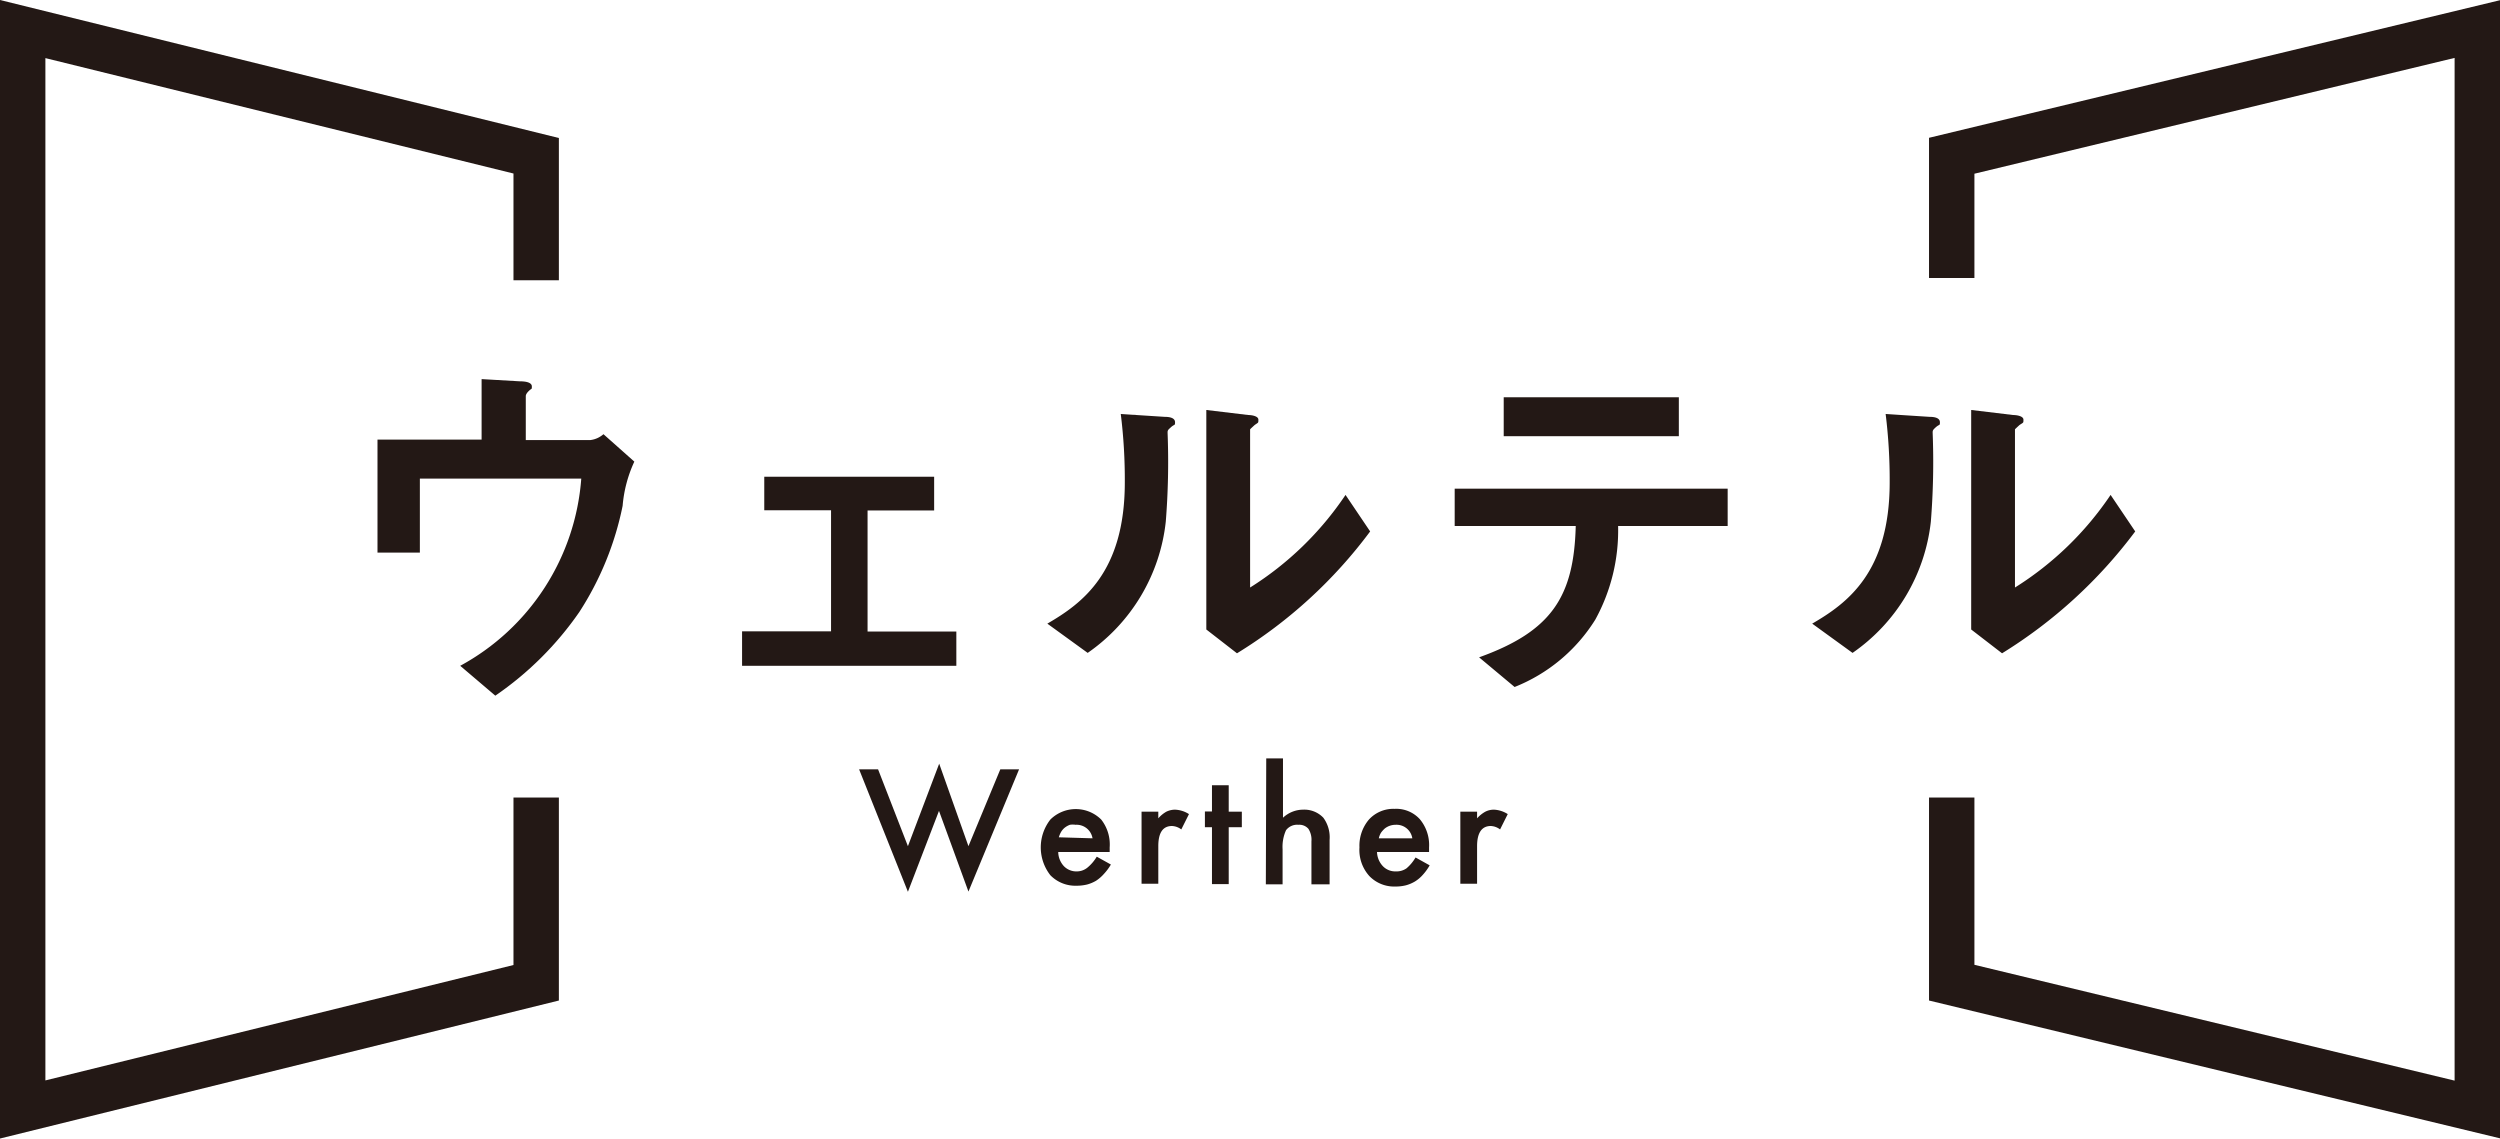
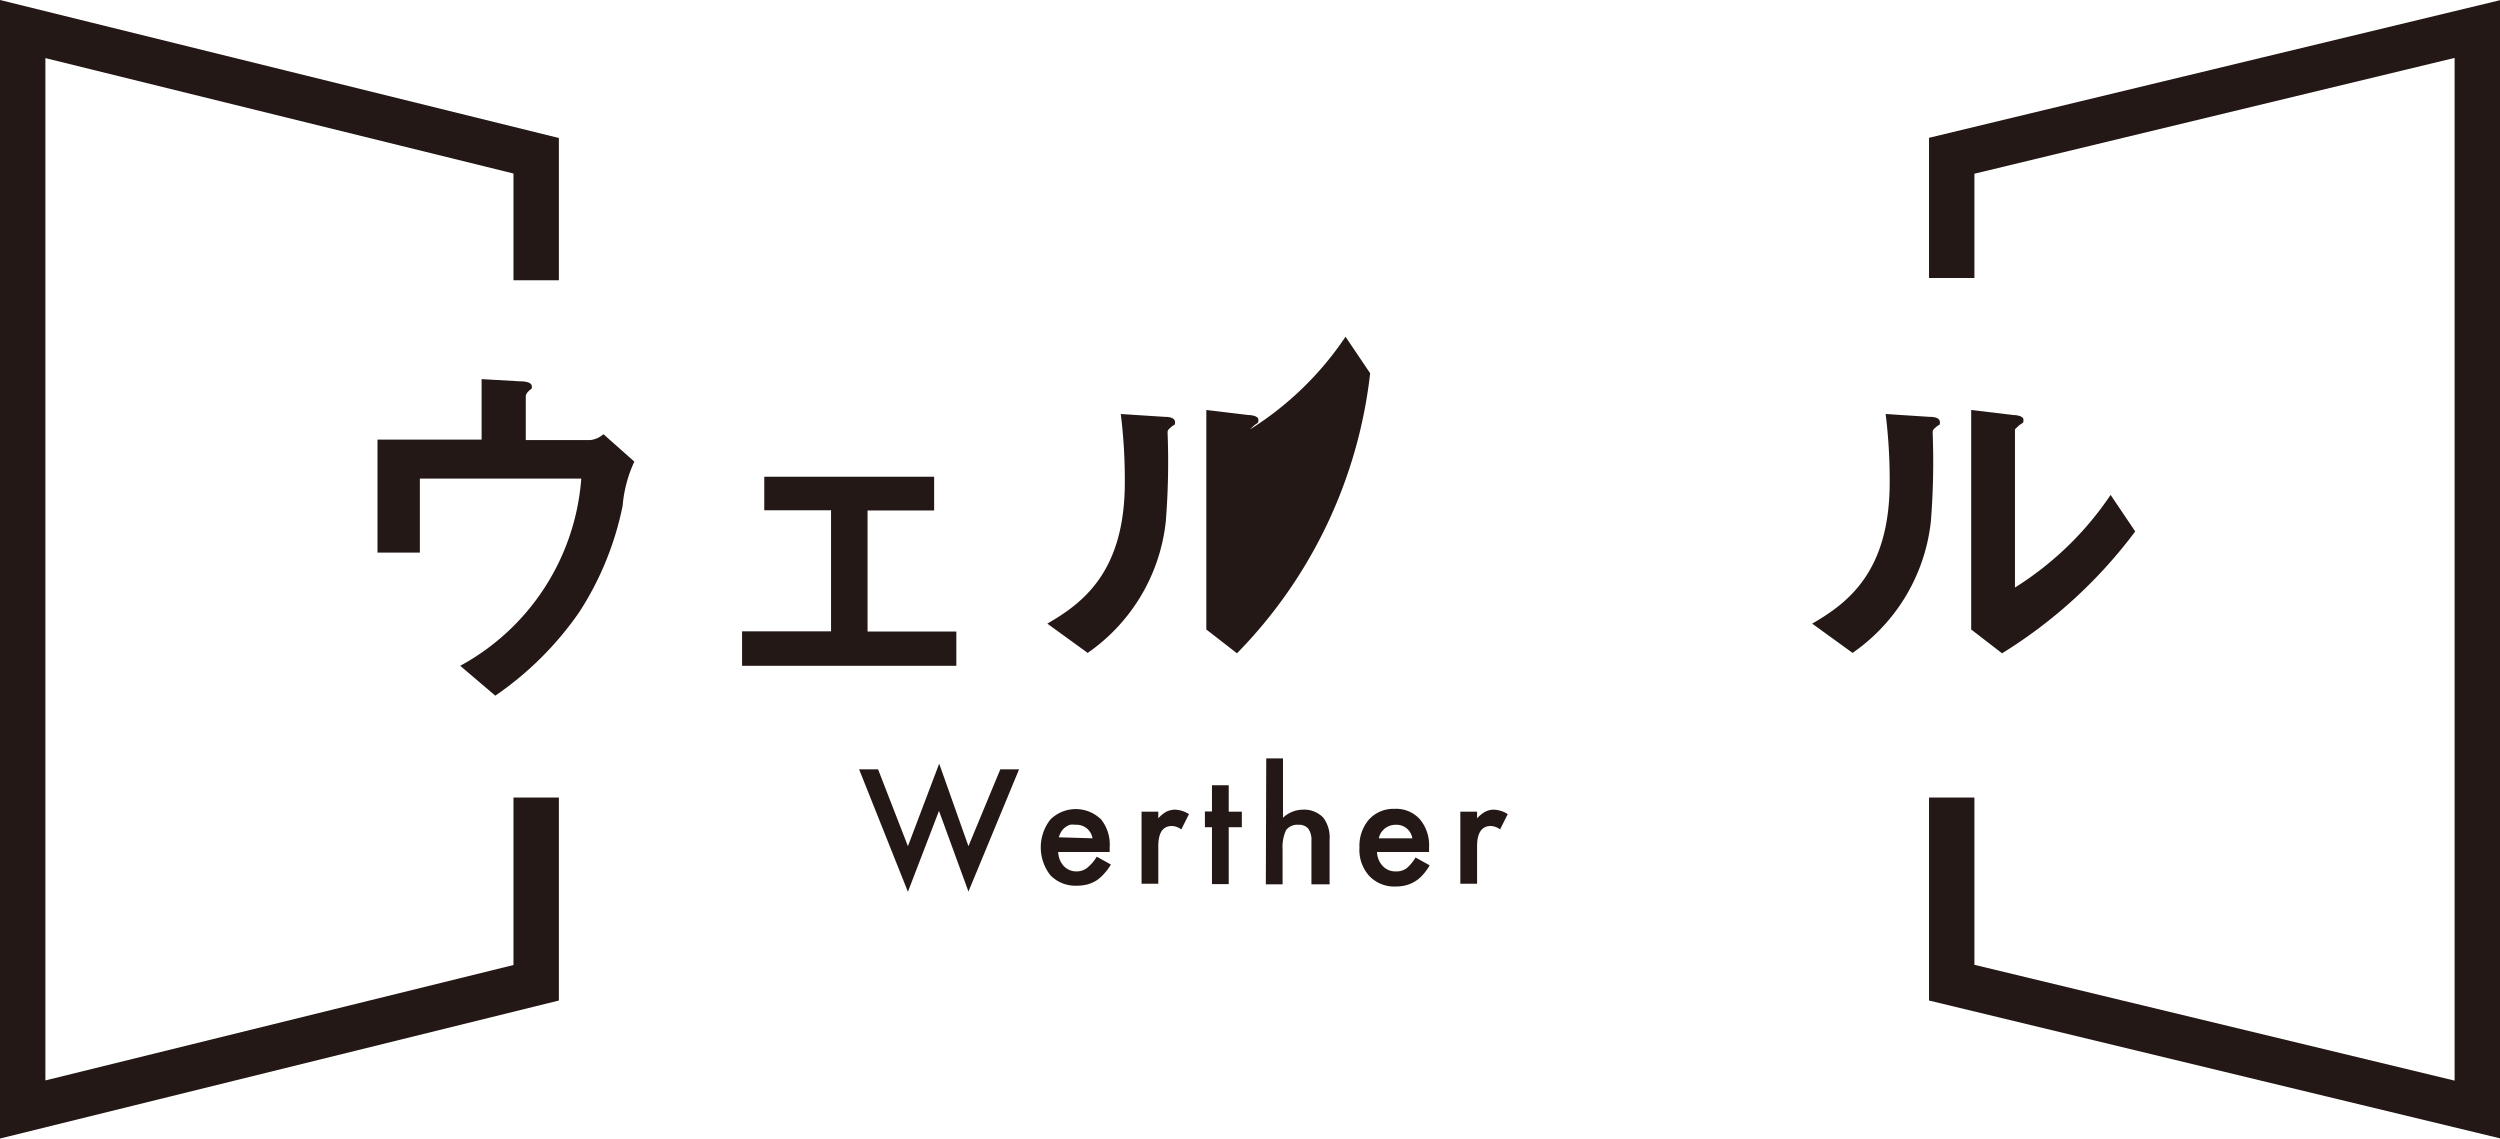
<svg xmlns="http://www.w3.org/2000/svg" viewBox="0 0 123.91 56.43">
  <defs>
    <style>.cls-1{fill:#231815;}</style>
  </defs>
  <g id="レイヤー_2" data-name="レイヤー 2">
    <g id="レイヤー_1-2" data-name="レイヤー 1">
      <polygon class="cls-1" points="0 56.43 0 0 27.7 6.84 27.7 13.89 25.45 13.89 25.45 8.6 2.25 2.88 2.25 53.55 25.45 47.83 25.45 39.53 27.7 39.53 27.7 49.59 0 56.43" />
      <polygon class="cls-1" points="123.91 56.42 95.61 49.59 95.61 39.53 97.86 39.53 97.86 47.82 121.66 53.56 121.66 2.87 97.86 8.61 97.86 13.78 95.61 13.78 95.61 6.83 123.91 0.01 123.91 56.42" />
      <path class="cls-1" d="M43.52,38.13,45,41.94l1.55-4.09L48,41.94l1.58-3.81h.93L48,44.19l-1.46-4L45,44.2l-2.42-6.07Z" />
      <path class="cls-1" d="M55,42.23H52.45a1.06,1.06,0,0,0,.28.7.86.86,0,0,0,.66.26A.83.83,0,0,0,53.9,43a2.06,2.06,0,0,0,.46-.54l.7.39a2.61,2.61,0,0,1-.35.47,1.91,1.91,0,0,1-.38.33,1.79,1.79,0,0,1-.45.19,2.18,2.18,0,0,1-.52.06,1.73,1.73,0,0,1-1.3-.52,2.24,2.24,0,0,1,0-2.76,1.79,1.79,0,0,1,2.52,0A2,2,0,0,1,55,42Zm-.85-.68a.8.8,0,0,0-.84-.67.87.87,0,0,0-.28,0,.92.92,0,0,0-.24.13.76.76,0,0,0-.19.21,1.18,1.18,0,0,0-.12.28Z" />
      <path class="cls-1" d="M56.58,40.23h.83v.33a1.53,1.53,0,0,1,.4-.33,1,1,0,0,1,.43-.1,1.39,1.39,0,0,1,.69.22l-.38.76a.82.82,0,0,0-.46-.17c-.46,0-.68.34-.68,1v1.86h-.83Z" />
      <path class="cls-1" d="M60.9,41v2.82h-.83V41h-.35v-.78h.35V38.92h.83v1.31h.65V41Z" />
      <path class="cls-1" d="M62.76,37.59h.83v2.94a1.47,1.47,0,0,1,1-.4,1.3,1.3,0,0,1,1,.4,1.64,1.64,0,0,1,.31,1.1v2.2H65V41.7a1,1,0,0,0-.15-.62.59.59,0,0,0-.49-.2.69.69,0,0,0-.62.27,2,2,0,0,0-.17.94v1.74h-.83Z" />
      <path class="cls-1" d="M70.83,42.23H68.25a1.07,1.07,0,0,0,.29.7.85.85,0,0,0,.65.26.86.86,0,0,0,.52-.15,2.07,2.07,0,0,0,.45-.54l.7.39a2.59,2.59,0,0,1-.34.47,1.71,1.71,0,0,1-.39.33,1.79,1.79,0,0,1-.45.19,2.12,2.12,0,0,1-.52.06,1.71,1.71,0,0,1-1.29-.52A1.93,1.93,0,0,1,67.38,42a2,2,0,0,1,.47-1.38,1.64,1.64,0,0,1,1.27-.53,1.58,1.58,0,0,1,1.25.51A2,2,0,0,1,70.83,42ZM70,41.55a.79.79,0,0,0-.83-.67.87.87,0,0,0-.53.18,1.29,1.29,0,0,0-.19.21.86.86,0,0,0-.11.28Z" />
      <path class="cls-1" d="M72.38,40.23h.83v.33a1.55,1.55,0,0,1,.41-.33.94.94,0,0,1,.43-.1,1.39,1.39,0,0,1,.68.22l-.38.76a.82.82,0,0,0-.46-.17c-.45,0-.68.34-.68,1v1.86h-.83Z" />
      <path class="cls-1" d="M30.86,25.07a15.22,15.22,0,0,1-2.15,5.27,16.18,16.18,0,0,1-4.16,4.14L22.81,33a11.53,11.53,0,0,0,6-9.28h-8v3.67H18.71V21.79h5.16v-3l1.9.11c.38,0,.59.09.59.25s0,.09-.12.2-.18.2-.18.29v2.17h3.21a1.19,1.19,0,0,0,.64-.29l1.53,1.36A6.46,6.46,0,0,0,30.86,25.07Z" />
      <path class="cls-1" d="M36.78,33V31.29h4.41v-6H37.88V23.63H46.3V25.3H43v6H47.4V33Z" />
-       <path class="cls-1" d="M58,21.21c-.13.11-.13.15-.13.24a37,37,0,0,1-.09,4.41,9.11,9.11,0,0,1-3.87,6.5l-2-1.45c1.72-1,3.84-2.53,3.84-7a26.47,26.47,0,0,0-.2-3.39l2.17.14c.32,0,.52.08.52.27S58.21,21,58,21.21Zm3.31,11.17L59.79,31.2V20.32l2.08.25c.16,0,.5.05.5.23s0,.13-.19.27c0,0-.22.2-.22.21v7.84a15.81,15.81,0,0,0,4.73-4.59l1.22,1.81A23.58,23.58,0,0,1,61.31,32.38Z" />
-       <path class="cls-1" d="M80.2,26.07a9.18,9.18,0,0,1-1.13,4.64,8.34,8.34,0,0,1-4,3.34l-1.76-1.47c3.59-1.29,4.7-3,4.79-6.51h-6V24.22H85.63v1.85Zm-5.67-4.45V19.69h8.68v1.93Z" />
+       <path class="cls-1" d="M58,21.21c-.13.11-.13.15-.13.24a37,37,0,0,1-.09,4.41,9.11,9.11,0,0,1-3.87,6.5l-2-1.45c1.72-1,3.84-2.53,3.84-7a26.47,26.47,0,0,0-.2-3.39l2.17.14c.32,0,.52.08.52.27S58.21,21,58,21.21Zm3.31,11.17L59.79,31.2V20.32l2.08.25c.16,0,.5.05.5.23s0,.13-.19.27c0,0-.22.2-.22.21a15.81,15.81,0,0,0,4.73-4.59l1.22,1.81A23.58,23.58,0,0,1,61.31,32.38Z" />
      <path class="cls-1" d="M95.91,21.21c-.12.11-.12.15-.12.24a37,37,0,0,1-.09,4.41,9.12,9.12,0,0,1-3.88,6.5l-2-1.45c1.72-1,3.84-2.53,3.84-7a26.47,26.47,0,0,0-.2-3.39l2.17.14c.32,0,.52.08.52.27S96.13,21,95.91,21.21Zm3.32,11.17L97.7,31.2V20.32l2.08.25c.17,0,.51.05.51.23s0,.13-.2.27c0,0-.22.2-.22.21v7.84a15.84,15.84,0,0,0,4.74-4.59l1.22,1.81A23.86,23.86,0,0,1,99.23,32.38Z" />
    </g>
  </g>
</svg>